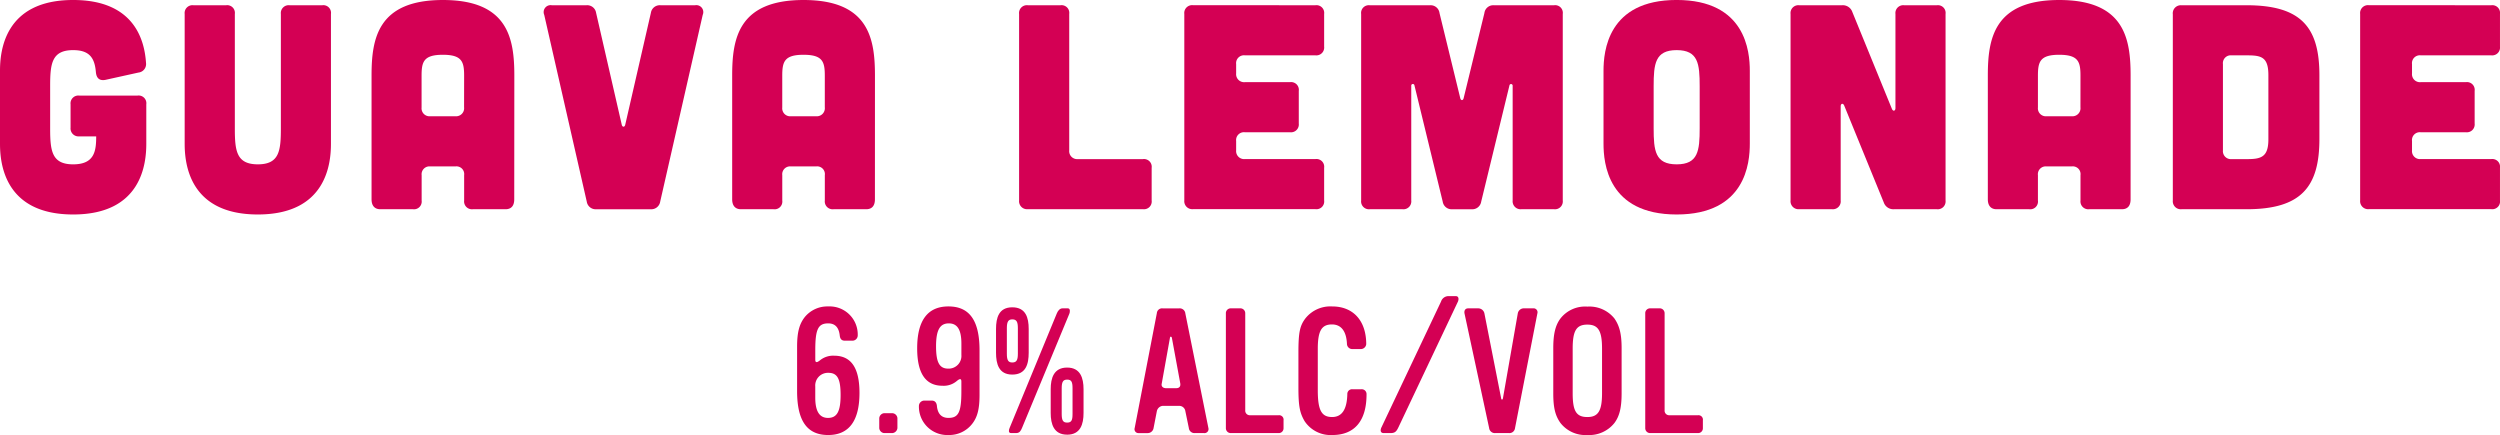
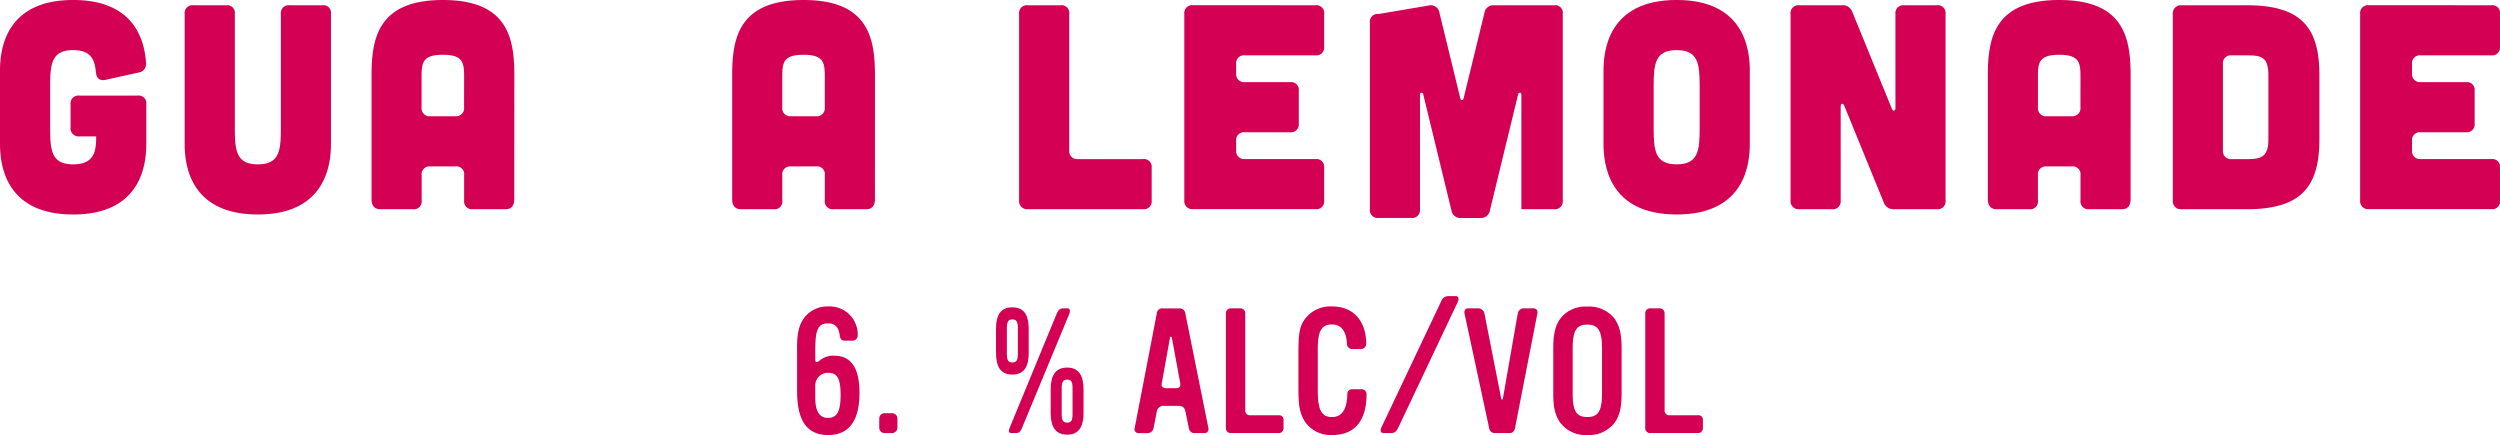
<svg xmlns="http://www.w3.org/2000/svg" width="487.158" height="84.769" viewBox="0 0 487.158 84.769">
  <g id="Guava_Lemonade_title" data-name="Guava Lemonade title" transform="translate(-200.739 -2702.63)">
    <path id="Path_74" data-name="Path 74" d="M362.124,2787.4c-4.086,0-6.06-2.722-6.06-8.546v-8.679c0-2.792.441-4.394,1.464-5.719a5.688,5.688,0,0,1,4.6-2.113,5.483,5.483,0,0,1,5.752,5.653,1.035,1.035,0,0,1-.954,1.02h-1.566c-.679,0-.918-.408-.987-1.02-.169-1.533-.884-2.351-2.245-2.351-1.977,0-2.52,1.159-2.52,5.209v1.874c0,.884.715.271,1.02.033a4.052,4.052,0,0,1,2.656-.818c3.3,0,4.937,2.351,4.937,7.252C368.217,2784.641,366.174,2787.4,362.124,2787.4Zm.033-12.119a2.47,2.47,0,0,0-2.553,2.655v2.179c0,2.656.818,3.95,2.484,3.95,1.771,0,2.453-1.294,2.453-4.46C364.541,2776.472,363.928,2775.28,362.157,2775.28Z" fill="#d40054" />
    <path id="Path_75" data-name="Path 75" d="M374.626,2787.025h-1.6a1.057,1.057,0,0,1-.953-.987v-1.907a1.057,1.057,0,0,1,.953-.987h1.6a1.058,1.058,0,0,1,.987.954v1.94A1.089,1.089,0,0,1,374.626,2787.025Z" fill="#d40054" />
-     <path id="Path_76" data-name="Path 76" d="M390.155,2785.254a5.671,5.671,0,0,1-4.6,2.145,5.526,5.526,0,0,1-5.752-5.685,1.059,1.059,0,0,1,.951-1.021h1.566c.612,0,.92.408.987,1.021.138,1.533.887,2.35,2.248,2.35,1.973,0,2.52-1.125,2.52-5.175v-1.907c0-.921-.716-.239-1.023,0a3.929,3.929,0,0,1-2.656.817c-3.268,0-4.934-2.384-4.934-7.285,0-5.447,2.043-8.172,6.093-8.172,4.086,0,6.059,2.725,6.059,8.547v8.646C391.618,2782.326,391.211,2783.926,390.155,2785.254Zm-2.076-15.66c0-2.655-.749-3.95-2.451-3.95-1.738,0-2.487,1.295-2.487,4.46,0,3.133.646,4.358,2.384,4.358a2.482,2.482,0,0,0,2.554-2.689Z" fill="#d40054" />
    <path id="Path_77" data-name="Path 77" d="M397.994,2775.621c-2.622,0-3.166-2.077-3.166-4.256v-4.632c0-2.178.544-4.219,3.166-4.219s3.2,2.007,3.2,4.219v4.632C401.193,2773.578,400.65,2775.621,397.994,2775.621Zm1.09-9.057c0-1.258-.272-1.7-1.09-1.7-.784,0-1.056.477-1.056,1.7v5c0,1.261.272,1.7,1.056,1.7.818,0,1.09-.441,1.09-1.7ZM399.9,2786c-.238.576-.476,1.02-1.158,1.02h-.987c-.613,0-.408-.715-.272-1.02l9.192-22.3c.2-.477.544-.987,1.123-.987h1.02c.546,0,.41.784.308,1.023Zm8.782,1.328c-2.586,0-3.2-2.043-3.2-4.222v-4.632c0-2.179.613-4.219,3.2-4.219s3.2,2.04,3.2,4.219v4.632C411.885,2785.29,411.272,2787.333,408.683,2787.333Zm1.056-9.057c0-1.261-.238-1.669-1.056-1.669-.781,0-1.056.444-1.056,1.669v5.037c0,1.261.275,1.669,1.056,1.669.818,0,1.056-.408,1.056-1.669Z" fill="#d40054" />
    <path id="Path_78" data-name="Path 78" d="M435.356,2787.025h-1.8a1.1,1.1,0,0,1-1.156-.987l-.682-3.3a1.2,1.2,0,0,0-1.191-1.022h-3.235a1.308,1.308,0,0,0-1.123,1.022l-.646,3.335a1.166,1.166,0,0,1-1.159.954h-1.768a.76.76,0,0,1-.749-.987l4.322-22.4a1.011,1.011,0,0,1,1.123-.92h3.235a1.1,1.1,0,0,1,1.191.987l4.494,22.334A.789.789,0,0,1,435.356,2787.025Zm-6.265-18.59c-.066-.238-.338-.3-.374.036l-1.6,8.918c-.135.58.308.887.851.887h1.941c.613,0,.92-.307.818-.953Z" fill="#d40054" />
    <path id="Path_79" data-name="Path 79" d="M449.9,2787.025h-9.328a.952.952,0,0,1-.954-.954V2763.7a.94.94,0,0,1,.954-.987h1.8a.956.956,0,0,1,1.02.987v18.861a.894.894,0,0,0,.92.986H449.9a.859.859,0,0,1,.954.987v1.533A.932.932,0,0,1,449.9,2787.025Z" fill="#d40054" />
    <path id="Path_80" data-name="Path 80" d="M460.36,2787.4a6.083,6.083,0,0,1-5.414-2.722c-.92-1.6-1.192-2.861-1.192-6.537v-6.775c0-3.983.272-5.277,1.4-6.741a6.215,6.215,0,0,1,5.173-2.282c4.119,0,6.639,2.792,6.639,7.355a1.061,1.061,0,0,1-1.02.953H464.2a1.032,1.032,0,0,1-.987-.953c-.1-2.52-1.123-3.848-2.927-3.848-2.043,0-2.759,1.295-2.759,4.765v8.036c0,3.915.716,5.242,2.792,5.242,1.907,0,2.894-1.463,2.963-4.46a.92.92,0,0,1,.987-.953h1.735a.94.94,0,0,1,1.023.989C467.032,2784.608,464.718,2787.4,460.36,2787.4Z" fill="#d40054" />
    <path id="Path_81" data-name="Path 81" d="M473.239,2785.9c-.374.782-.646,1.123-1.533,1.123h-1.328c-.715,0-.679-.646-.441-1.123l11.61-24.513a1.528,1.528,0,0,1,1.463-1.054H484.4c.646,0,.612.646.443,1.054Z" fill="#d40054" />
    <path id="Path_82" data-name="Path 82" d="M495.956,2786.071a1.093,1.093,0,0,1-1.159.954h-2.689a1.123,1.123,0,0,1-1.192-.987l-4.8-22.334c-.1-.544.136-.987.715-.987h1.941a1.234,1.234,0,0,1,1.225.987l3.268,16.579c.07.308.275.275.341-.033L496.5,2763.7a1.2,1.2,0,0,1,1.123-.987H499.5a.77.77,0,0,1,.818.987Z" fill="#d40054" />
    <path id="Path_83" data-name="Path 83" d="M515.333,2785.051a6.27,6.27,0,0,1-5.276,2.348,6.173,6.173,0,0,1-5.242-2.348c-1.022-1.43-1.4-3-1.4-5.755v-8.818c0-2.755.408-4.46,1.4-5.785a6.1,6.1,0,0,1,5.242-2.317,6.254,6.254,0,0,1,5.276,2.317c.989,1.428,1.4,3.03,1.4,5.785v8.818C516.73,2782.055,516.322,2783.723,515.333,2785.051Zm-2.415-14.5c0-3.474-.751-4.666-2.861-4.666-2.145,0-2.86,1.192-2.86,4.666v8.715c0,3.437.682,4.629,2.86,4.629,2.11,0,2.861-1.192,2.861-4.629Z" fill="#d40054" />
    <path id="Path_84" data-name="Path 84" d="M531.618,2787.025H522.29a.952.952,0,0,1-.953-.954V2763.7a.939.939,0,0,1,.953-.987h1.8a.956.956,0,0,1,1.02.987v18.861a.894.894,0,0,0,.921.986h5.582a.859.859,0,0,1,.954.987v1.533A.932.932,0,0,1,531.618,2787.025Z" fill="#d40054" />
    <path id="Path_85" data-name="Path 85" d="M200.739,2716.429c0-3.748.795-13.8,14.254-13.8,11.925,0,13.913,7.836,14.2,12.266a1.665,1.665,0,0,1-1.477,1.874l-6.415,1.419c-1.136.227-1.76-.283-1.874-1.477-.227-2.725-1.192-4.314-4.429-4.314-4.2,0-4.486,2.667-4.486,7.041v8.175c0,4.374.283,7.041,4.486,7.041s4.485-2.667,4.485-5.45h-3.293a1.553,1.553,0,0,1-1.7-1.705v-4.54a1.528,1.528,0,0,1,1.7-1.705h11.357a1.507,1.507,0,0,1,1.7,1.705v7.665c0,3.747-.8,13.8-14.254,13.8s-14.254-10.052-14.254-13.8Z" fill="#d40054" />
    <path id="Path_86" data-name="Path 86" d="M244.795,2703.652a1.506,1.506,0,0,1,1.705,1.7v22.26c0,4.374.283,7.041,4.485,7.041s4.485-2.667,4.485-7.041v-22.26a1.529,1.529,0,0,1,1.7-1.7h6.359a1.5,1.5,0,0,1,1.7,1.7v25.271c0,3.747-.793,13.8-14.251,13.8s-14.254-10.052-14.254-13.8v-25.271a1.53,1.53,0,0,1,1.705-1.7Z" fill="#d40054" />
    <path id="Path_87" data-name="Path 87" d="M300.946,2741.472c0,1.247-.568,1.929-1.7,1.929h-6.362a1.529,1.529,0,0,1-1.7-1.7v-4.94a1.506,1.506,0,0,0-1.7-1.7h-4.882a1.529,1.529,0,0,0-1.7,1.7v4.94a1.506,1.506,0,0,1-1.7,1.7h-6.362c-1.079,0-1.7-.682-1.7-1.929v-24.078c0-7.155,1.133-14.764,13.91-14.764s13.913,7.609,13.913,14.764Zm-9.766-24.078c0-2.725-.4-4.089-4.147-4.089s-4.144,1.364-4.144,4.089v6.19a1.553,1.553,0,0,0,1.7,1.7h4.882a1.571,1.571,0,0,0,1.7-1.761Z" fill="#d40054" />
-     <path id="Path_88" data-name="Path 88" d="M315.022,2703.652a1.75,1.75,0,0,1,1.874,1.478l5,21.805c.114.51.566.51.679,0l5-21.805a1.751,1.751,0,0,1,1.874-1.478H336.2a1.354,1.354,0,0,1,1.474,1.874l-8.288,36.4a1.752,1.752,0,0,1-1.874,1.478H316.952a1.752,1.752,0,0,1-1.874-1.478l-8.289-36.4a1.355,1.355,0,0,1,1.475-1.874Z" fill="#d40054" />
    <path id="Path_89" data-name="Path 89" d="M371.229,2741.472c0,1.247-.569,1.929-1.7,1.929h-6.362a1.528,1.528,0,0,1-1.7-1.7v-4.94a1.507,1.507,0,0,0-1.705-1.7h-4.882a1.529,1.529,0,0,0-1.705,1.7v4.94a1.506,1.506,0,0,1-1.7,1.7h-6.362c-1.078,0-1.7-.682-1.7-1.929v-24.078c0-7.155,1.134-14.764,13.911-14.764s13.913,7.609,13.913,14.764Zm-9.766-24.078c0-2.725-.4-4.089-4.147-4.089s-4.145,1.364-4.145,4.089v6.19a1.553,1.553,0,0,0,1.705,1.7h4.882a1.571,1.571,0,0,0,1.705-1.761Z" fill="#d40054" />
    <path id="Path_90" data-name="Path 90" d="M407.387,2703.652a1.506,1.506,0,0,1,1.705,1.7v26.576a1.554,1.554,0,0,0,1.7,1.705h12.663a1.506,1.506,0,0,1,1.7,1.7v6.359a1.507,1.507,0,0,1-1.7,1.7H401.028a1.556,1.556,0,0,1-1.705-1.7v-36.342a1.53,1.53,0,0,1,1.705-1.7Z" fill="#d40054" />
    <path id="Path_91" data-name="Path 91" d="M457.065,2703.652a1.506,1.506,0,0,1,1.7,1.7v6.362a1.528,1.528,0,0,1-1.7,1.7H443.324a1.531,1.531,0,0,0-1.705,1.705v1.816a1.557,1.557,0,0,0,1.705,1.705h8.8a1.505,1.505,0,0,1,1.7,1.7v6.362a1.528,1.528,0,0,1-1.7,1.7h-8.8a1.531,1.531,0,0,0-1.705,1.705v1.815a1.557,1.557,0,0,0,1.705,1.705h13.741a1.506,1.506,0,0,1,1.7,1.7v6.359a1.507,1.507,0,0,1-1.7,1.7H433.217a1.555,1.555,0,0,1-1.7-1.7v-36.342a1.53,1.53,0,0,1,1.7-1.7Z" fill="#d40054" />
-     <path id="Path_92" data-name="Path 92" d="M479.43,2703.652a1.744,1.744,0,0,1,1.819,1.533l4.03,16.525c.114.568.569.568.682,0l4.031-16.525a1.742,1.742,0,0,1,1.818-1.533h11.754a1.5,1.5,0,0,1,1.7,1.7V2741.7a1.528,1.528,0,0,1-1.7,1.7H497.2a1.554,1.554,0,0,1-1.7-1.7v-22.37a.314.314,0,0,0-.624-.059l-5.508,22.656a1.75,1.75,0,0,1-1.874,1.478h-3.748a1.751,1.751,0,0,1-1.874-1.478l-5.508-22.656a.313.313,0,0,0-.623.059v22.37a1.53,1.53,0,0,1-1.7,1.7h-6.359a1.53,1.53,0,0,1-1.705-1.7v-36.342a1.506,1.506,0,0,1,1.705-1.7Z" fill="#d40054" />
+     <path id="Path_92" data-name="Path 92" d="M479.43,2703.652a1.744,1.744,0,0,1,1.819,1.533l4.03,16.525c.114.568.569.568.682,0l4.031-16.525a1.742,1.742,0,0,1,1.818-1.533h11.754a1.5,1.5,0,0,1,1.7,1.7V2741.7a1.528,1.528,0,0,1-1.7,1.7H497.2v-22.37a.314.314,0,0,0-.624-.059l-5.508,22.656a1.75,1.75,0,0,1-1.874,1.478h-3.748a1.751,1.751,0,0,1-1.874-1.478l-5.508-22.656a.313.313,0,0,0-.623.059v22.37a1.53,1.53,0,0,1-1.7,1.7h-6.359a1.53,1.53,0,0,1-1.705-1.7v-36.342a1.506,1.506,0,0,1,1.705-1.7Z" fill="#d40054" />
    <path id="Path_93" data-name="Path 93" d="M541.713,2730.625c0,3.747-.8,13.8-14.254,13.8s-14.254-10.052-14.254-13.8v-14.2c0-3.748.8-13.8,14.254-13.8s14.254,10.051,14.254,13.8Zm-9.769-11.186c0-4.374-.283-7.041-4.485-7.041s-4.485,2.667-4.485,7.041v8.175c0,4.374.283,7.041,4.485,7.041s4.485-2.667,4.485-7.041Z" fill="#d40054" />
    <path id="Path_94" data-name="Path 94" d="M559.7,2703.652a1.959,1.959,0,0,1,1.987,1.306l7.723,18.908c.227.513.682.4.682-.169v-18.343a1.528,1.528,0,0,1,1.7-1.7h6.359a1.506,1.506,0,0,1,1.705,1.7V2741.7a1.53,1.53,0,0,1-1.705,1.7H569.81a1.961,1.961,0,0,1-1.987-1.306l-7.723-18.908c-.227-.513-.679-.4-.679.169v18.34a1.53,1.53,0,0,1-1.705,1.7h-6.359a1.556,1.556,0,0,1-1.705-1.7v-36.342a1.53,1.53,0,0,1,1.705-1.7Z" fill="#d40054" />
    <path id="Path_95" data-name="Path 95" d="M615.913,2741.472c0,1.247-.569,1.929-1.7,1.929h-6.362a1.528,1.528,0,0,1-1.7-1.7v-4.94a1.507,1.507,0,0,0-1.7-1.7H599.56a1.529,1.529,0,0,0-1.705,1.7v4.94a1.506,1.506,0,0,1-1.7,1.7h-6.362c-1.078,0-1.7-.682-1.7-1.929v-24.078c0-7.155,1.134-14.764,13.911-14.764s13.913,7.609,13.913,14.764Zm-9.766-24.078c0-2.725-.4-4.089-4.147-4.089s-4.145,1.364-4.145,4.089v6.19a1.553,1.553,0,0,0,1.705,1.7h4.882a1.571,1.571,0,0,0,1.7-1.761Z" fill="#d40054" />
    <path id="Path_96" data-name="Path 96" d="M638.505,2703.652c10.675,0,14.2,4.317,14.2,13.628v12.435c0,9.314-3.521,13.686-14.2,13.686H625.842a1.556,1.556,0,0,1-1.7-1.7v-36.283a1.571,1.571,0,0,1,1.7-1.761Zm.169,29.983c2.725,0,4.089-.455,4.089-3.861V2717.28c0-3.521-1.364-3.862-4.089-3.862h-3.066a1.529,1.529,0,0,0-1.7,1.705v16.807a1.554,1.554,0,0,0,1.7,1.705Z" fill="#d40054" />
    <path id="Path_97" data-name="Path 97" d="M686.193,2703.652a1.506,1.506,0,0,1,1.7,1.7v6.362a1.528,1.528,0,0,1-1.7,1.7H672.451a1.531,1.531,0,0,0-1.7,1.705v1.816a1.556,1.556,0,0,0,1.7,1.705h8.8a1.506,1.506,0,0,1,1.705,1.7v6.362a1.529,1.529,0,0,1-1.705,1.7h-8.8a1.53,1.53,0,0,0-1.7,1.705v1.815a1.556,1.556,0,0,0,1.7,1.705h13.742a1.505,1.505,0,0,1,1.7,1.7v6.359a1.506,1.506,0,0,1-1.7,1.7H662.345a1.555,1.555,0,0,1-1.7-1.7v-36.342a1.53,1.53,0,0,1,1.7-1.7Z" fill="#d40054" />
  </g>
</svg>